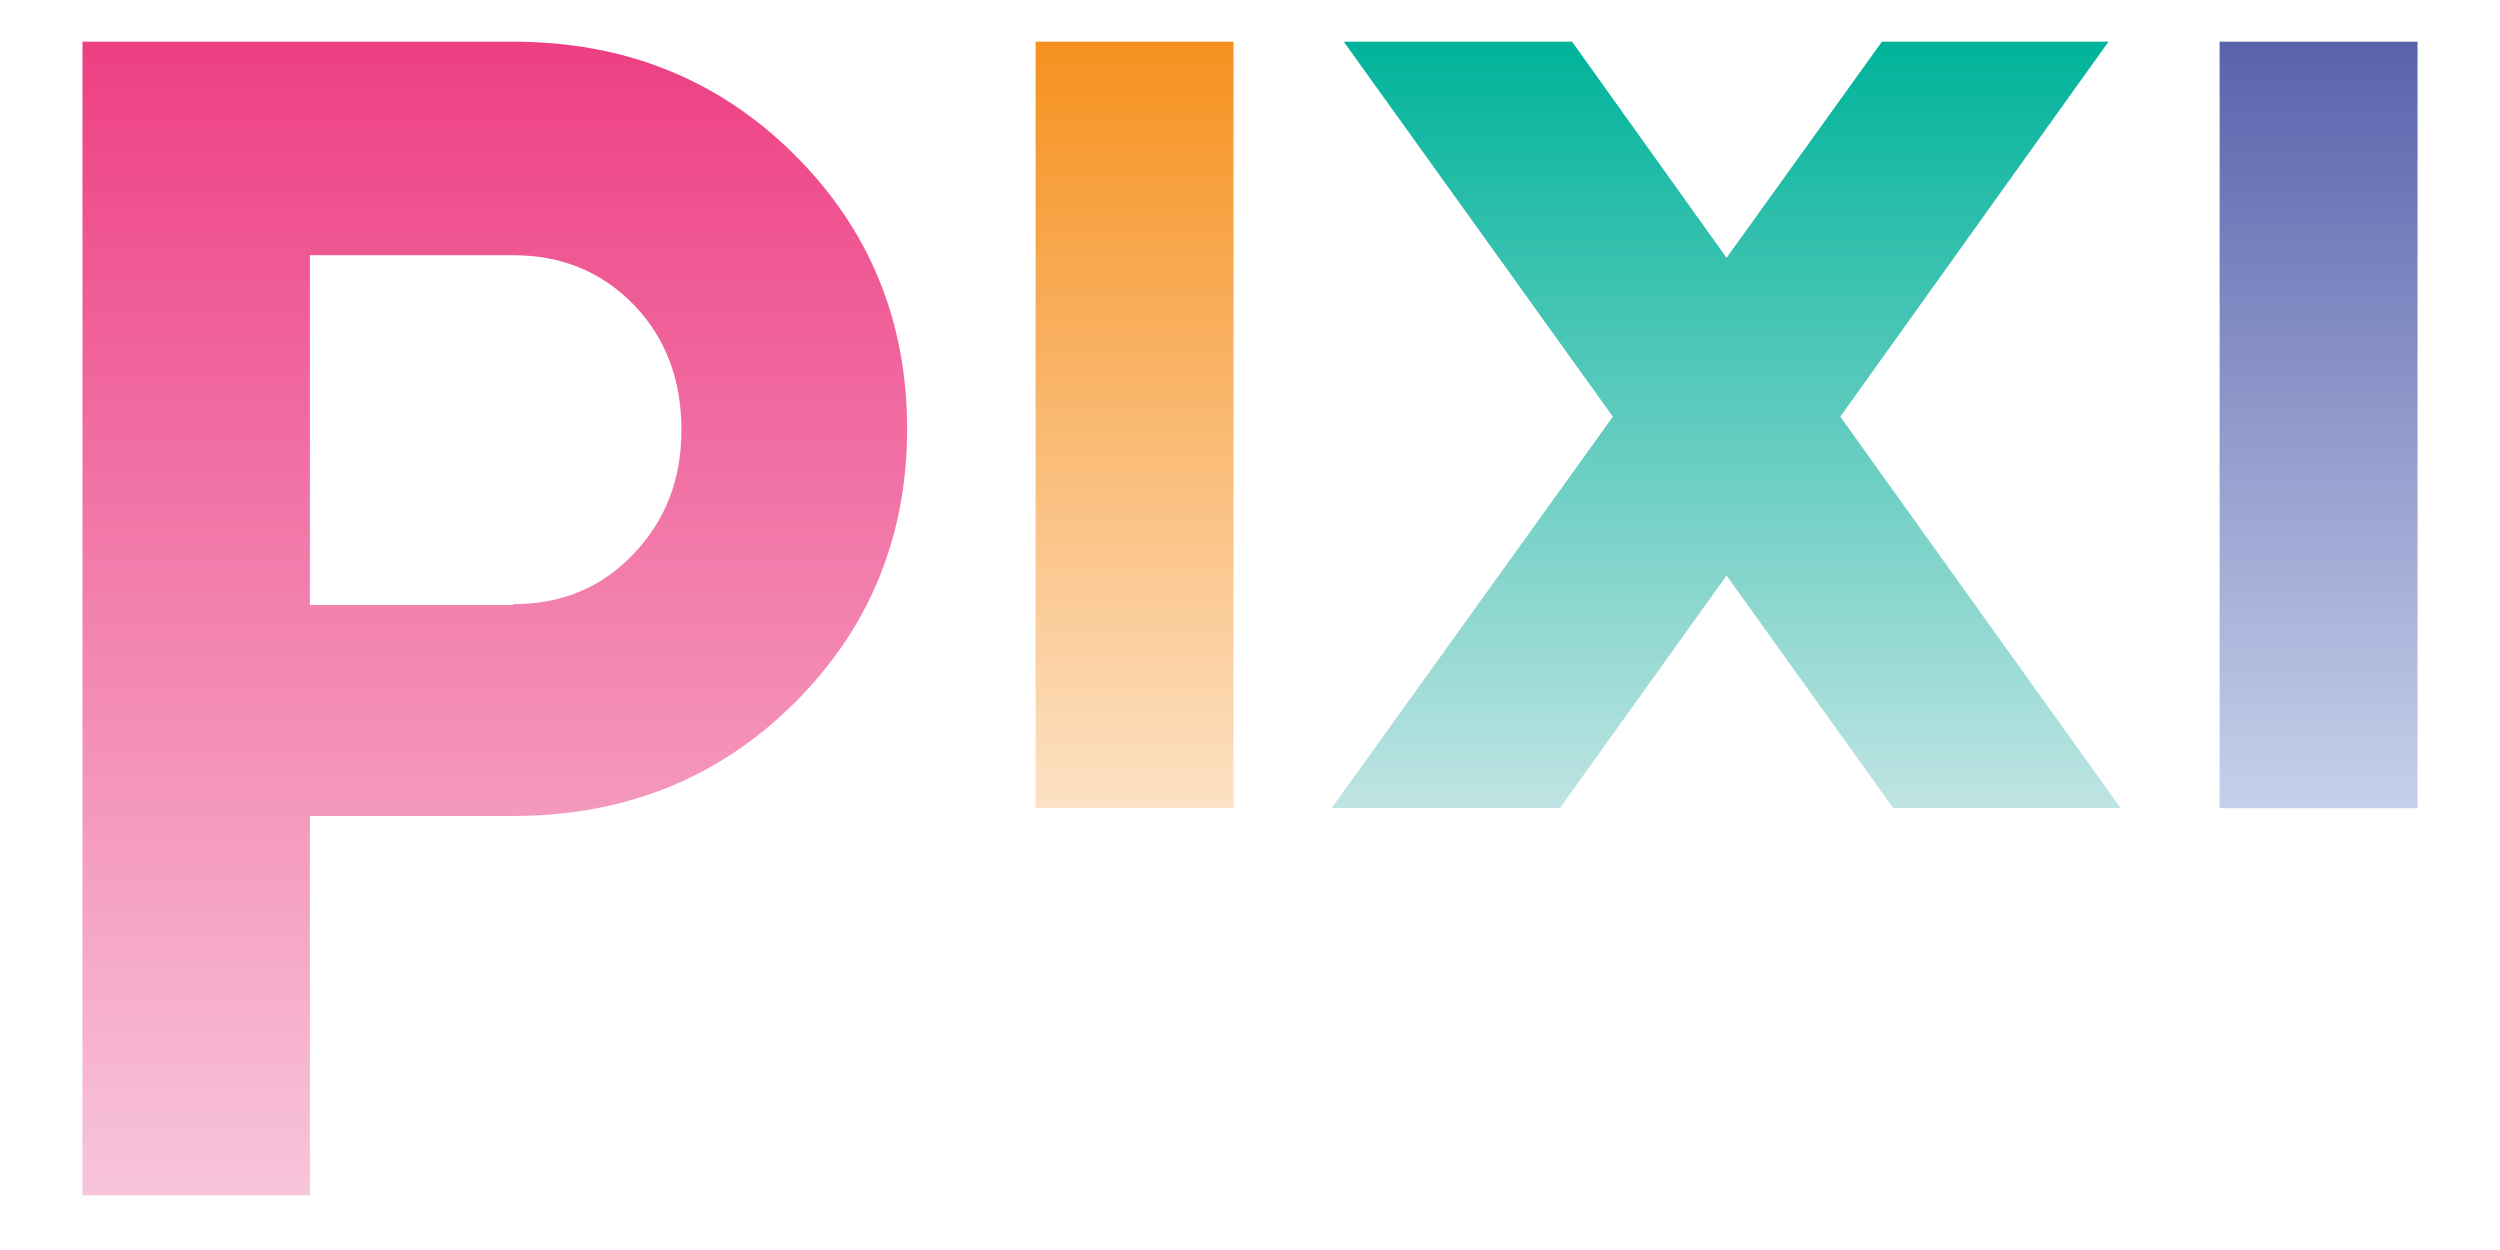
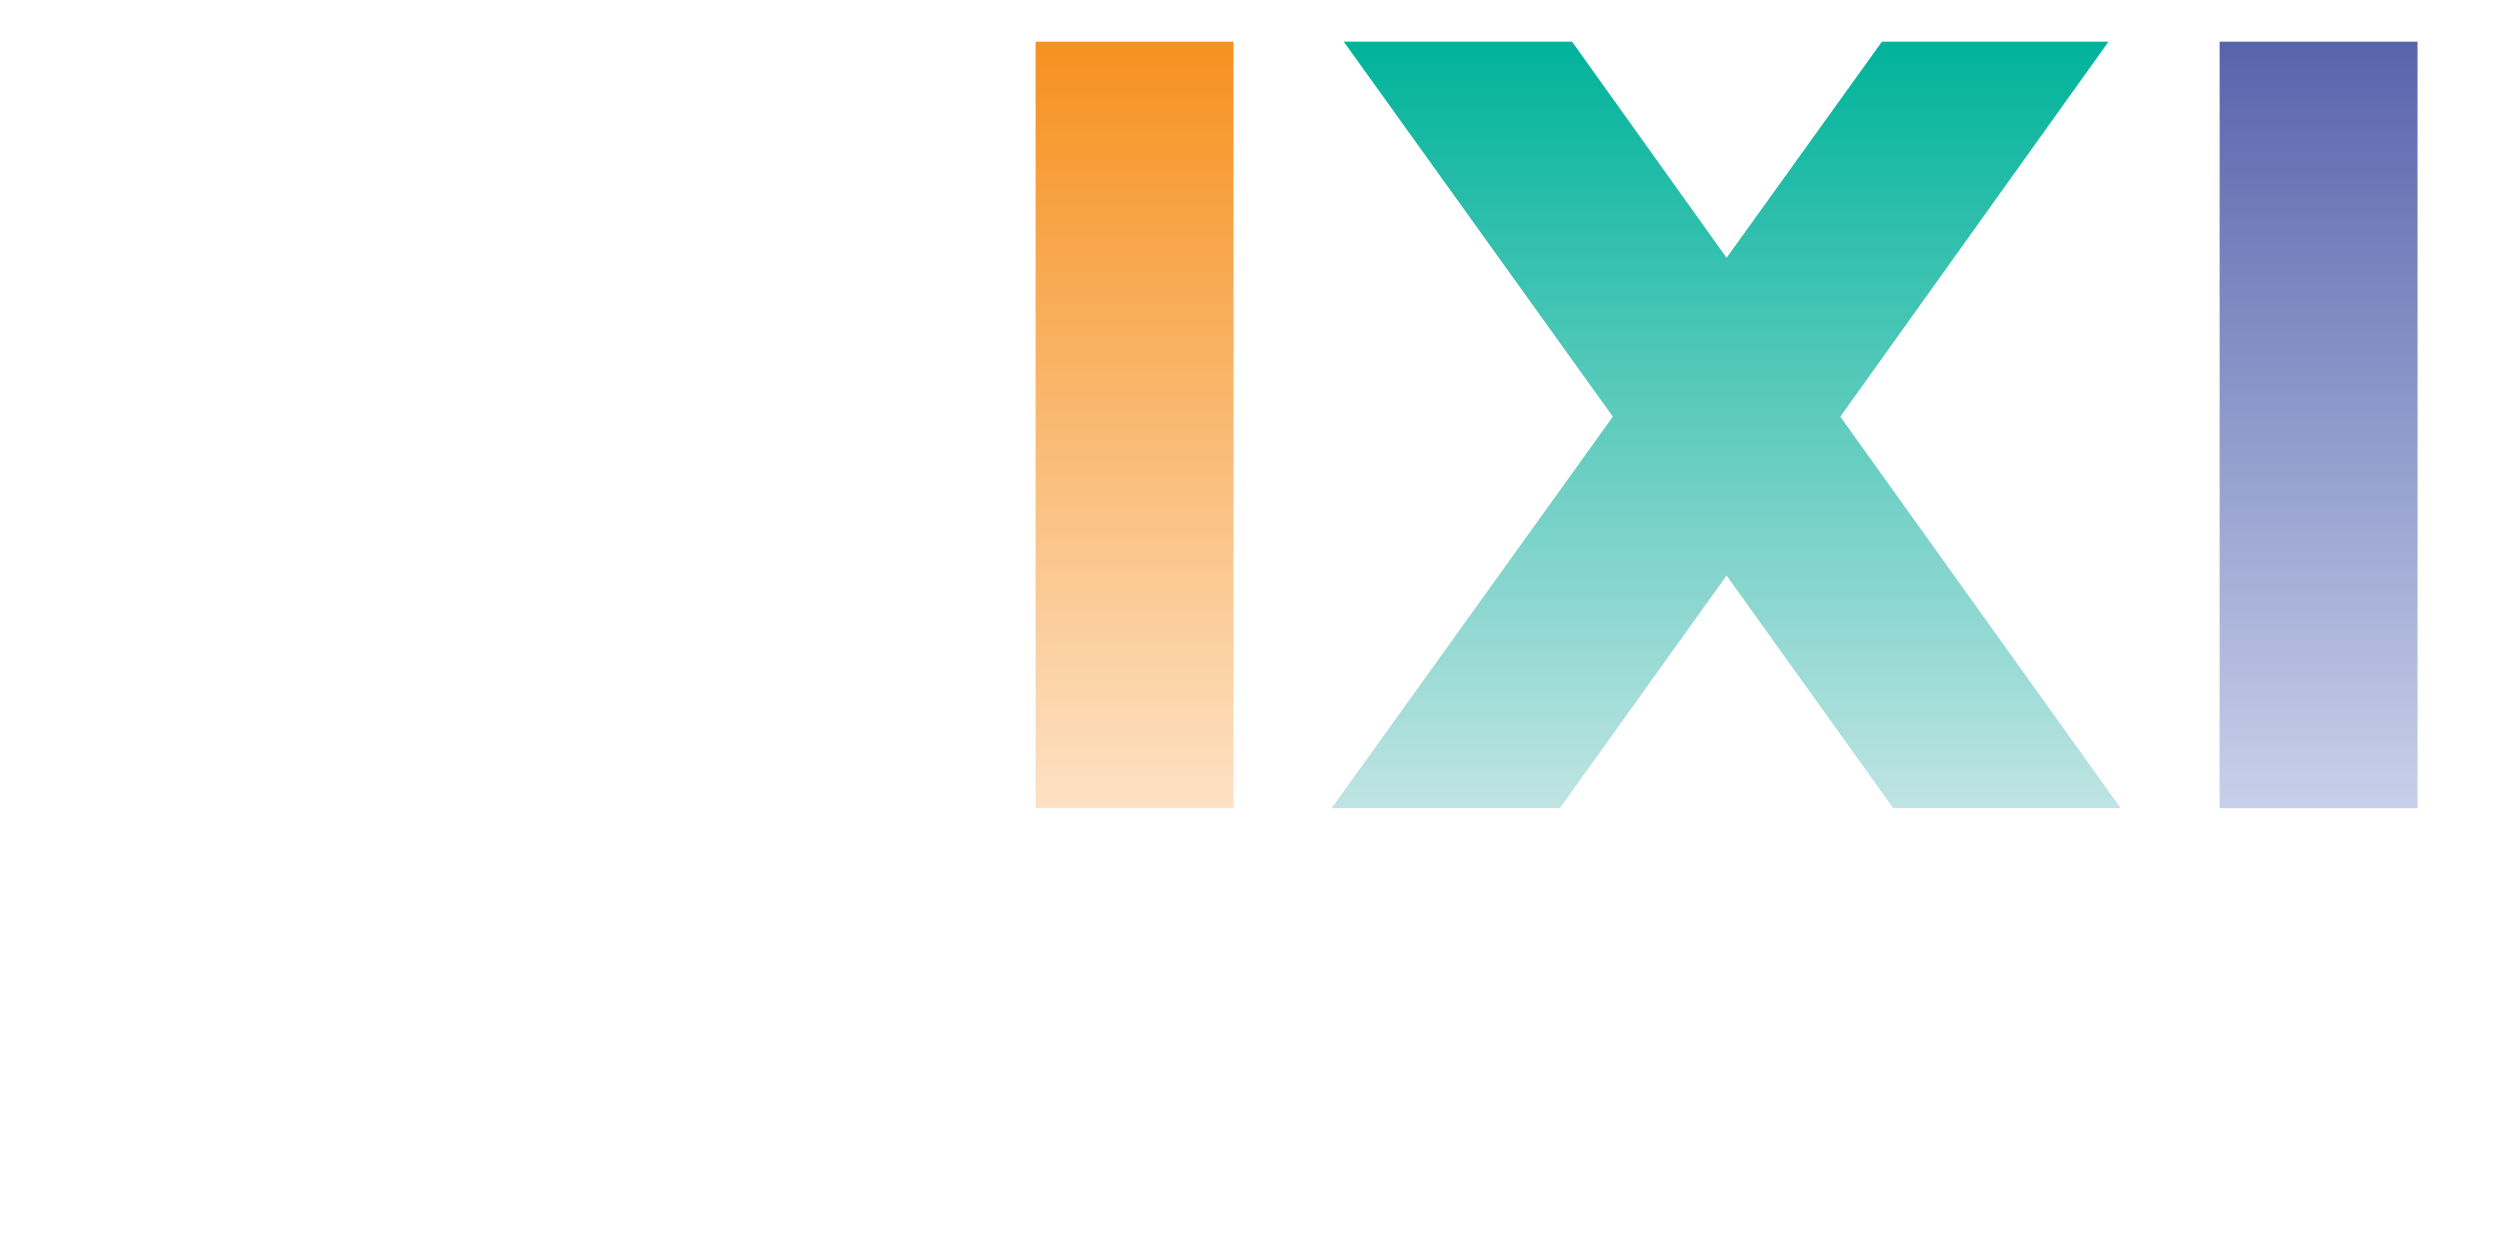
<svg xmlns="http://www.w3.org/2000/svg" id="Layer_1" version="1.1" viewBox="0 0 288 144">
  <defs>
    <style> .st0 { fill: url(#linear-gradient2); } .st1 { fill: url(#linear-gradient1); } .st2 { fill: url(#linear-gradient3); } .st3 { fill: url(#linear-gradient); } </style>
    <linearGradient id="linear-gradient" x1="57" y1="137.8" x2="57" y2="4.8" gradientUnits="userSpaceOnUse">
      <stop offset="0" stop-color="#f8c5db" />
      <stop offset="1" stop-color="#ed3f83" />
    </linearGradient>
    <linearGradient id="linear-gradient1" x1="130.7" y1="93.1" x2="130.7" y2="4.8" gradientUnits="userSpaceOnUse">
      <stop offset="0" stop-color="#fde1c4" />
      <stop offset="1" stop-color="#f6911f" />
    </linearGradient>
    <linearGradient id="linear-gradient2" x1="198.9" y1="93.1" x2="198.9" y2="4.8" gradientUnits="userSpaceOnUse">
      <stop offset="0" stop-color="#bfe4e3" />
      <stop offset="1" stop-color="#00b39a" />
    </linearGradient>
    <linearGradient id="linear-gradient3" x1="267.1" y1="93.1" x2="267.1" y2="4.8" gradientUnits="userSpaceOnUse">
      <stop offset="0" stop-color="#c7d0ea" />
      <stop offset="1" stop-color="#5963ac" />
    </linearGradient>
  </defs>
-   <path class="st3" d="M59.1,4.8c12.8,0,23.6,4.3,32.3,12.9,8.7,8.6,13.1,19.2,13.1,31.7s-4.4,23.1-13.1,31.7c-8.7,8.6-19.5,12.9-32.3,12.9h-23.4v43.7H9.5V4.8h49.6ZM59.1,69.6c5.6,0,10.2-1.9,13.9-5.8,3.7-3.9,5.5-8.6,5.5-14.3s-1.8-10.6-5.5-14.4c-3.7-3.8-8.3-5.7-13.9-5.7h-23.4v40.3h23.4Z" />
  <rect class="st1" x="119.3" y="4.8" width="22.8" height="88.3" />
  <path class="st0" d="M244.4,93.1h-26.3l-19.2-26.8-19.2,26.8h-26.3l32.4-45.1-31-43.2h26.3l17.8,24.9,17.9-24.9h26.1l-30.9,43.2,32.3,45.1Z" />
  <rect class="st2" x="255.7" y="4.8" width="22.8" height="88.3" />
</svg>